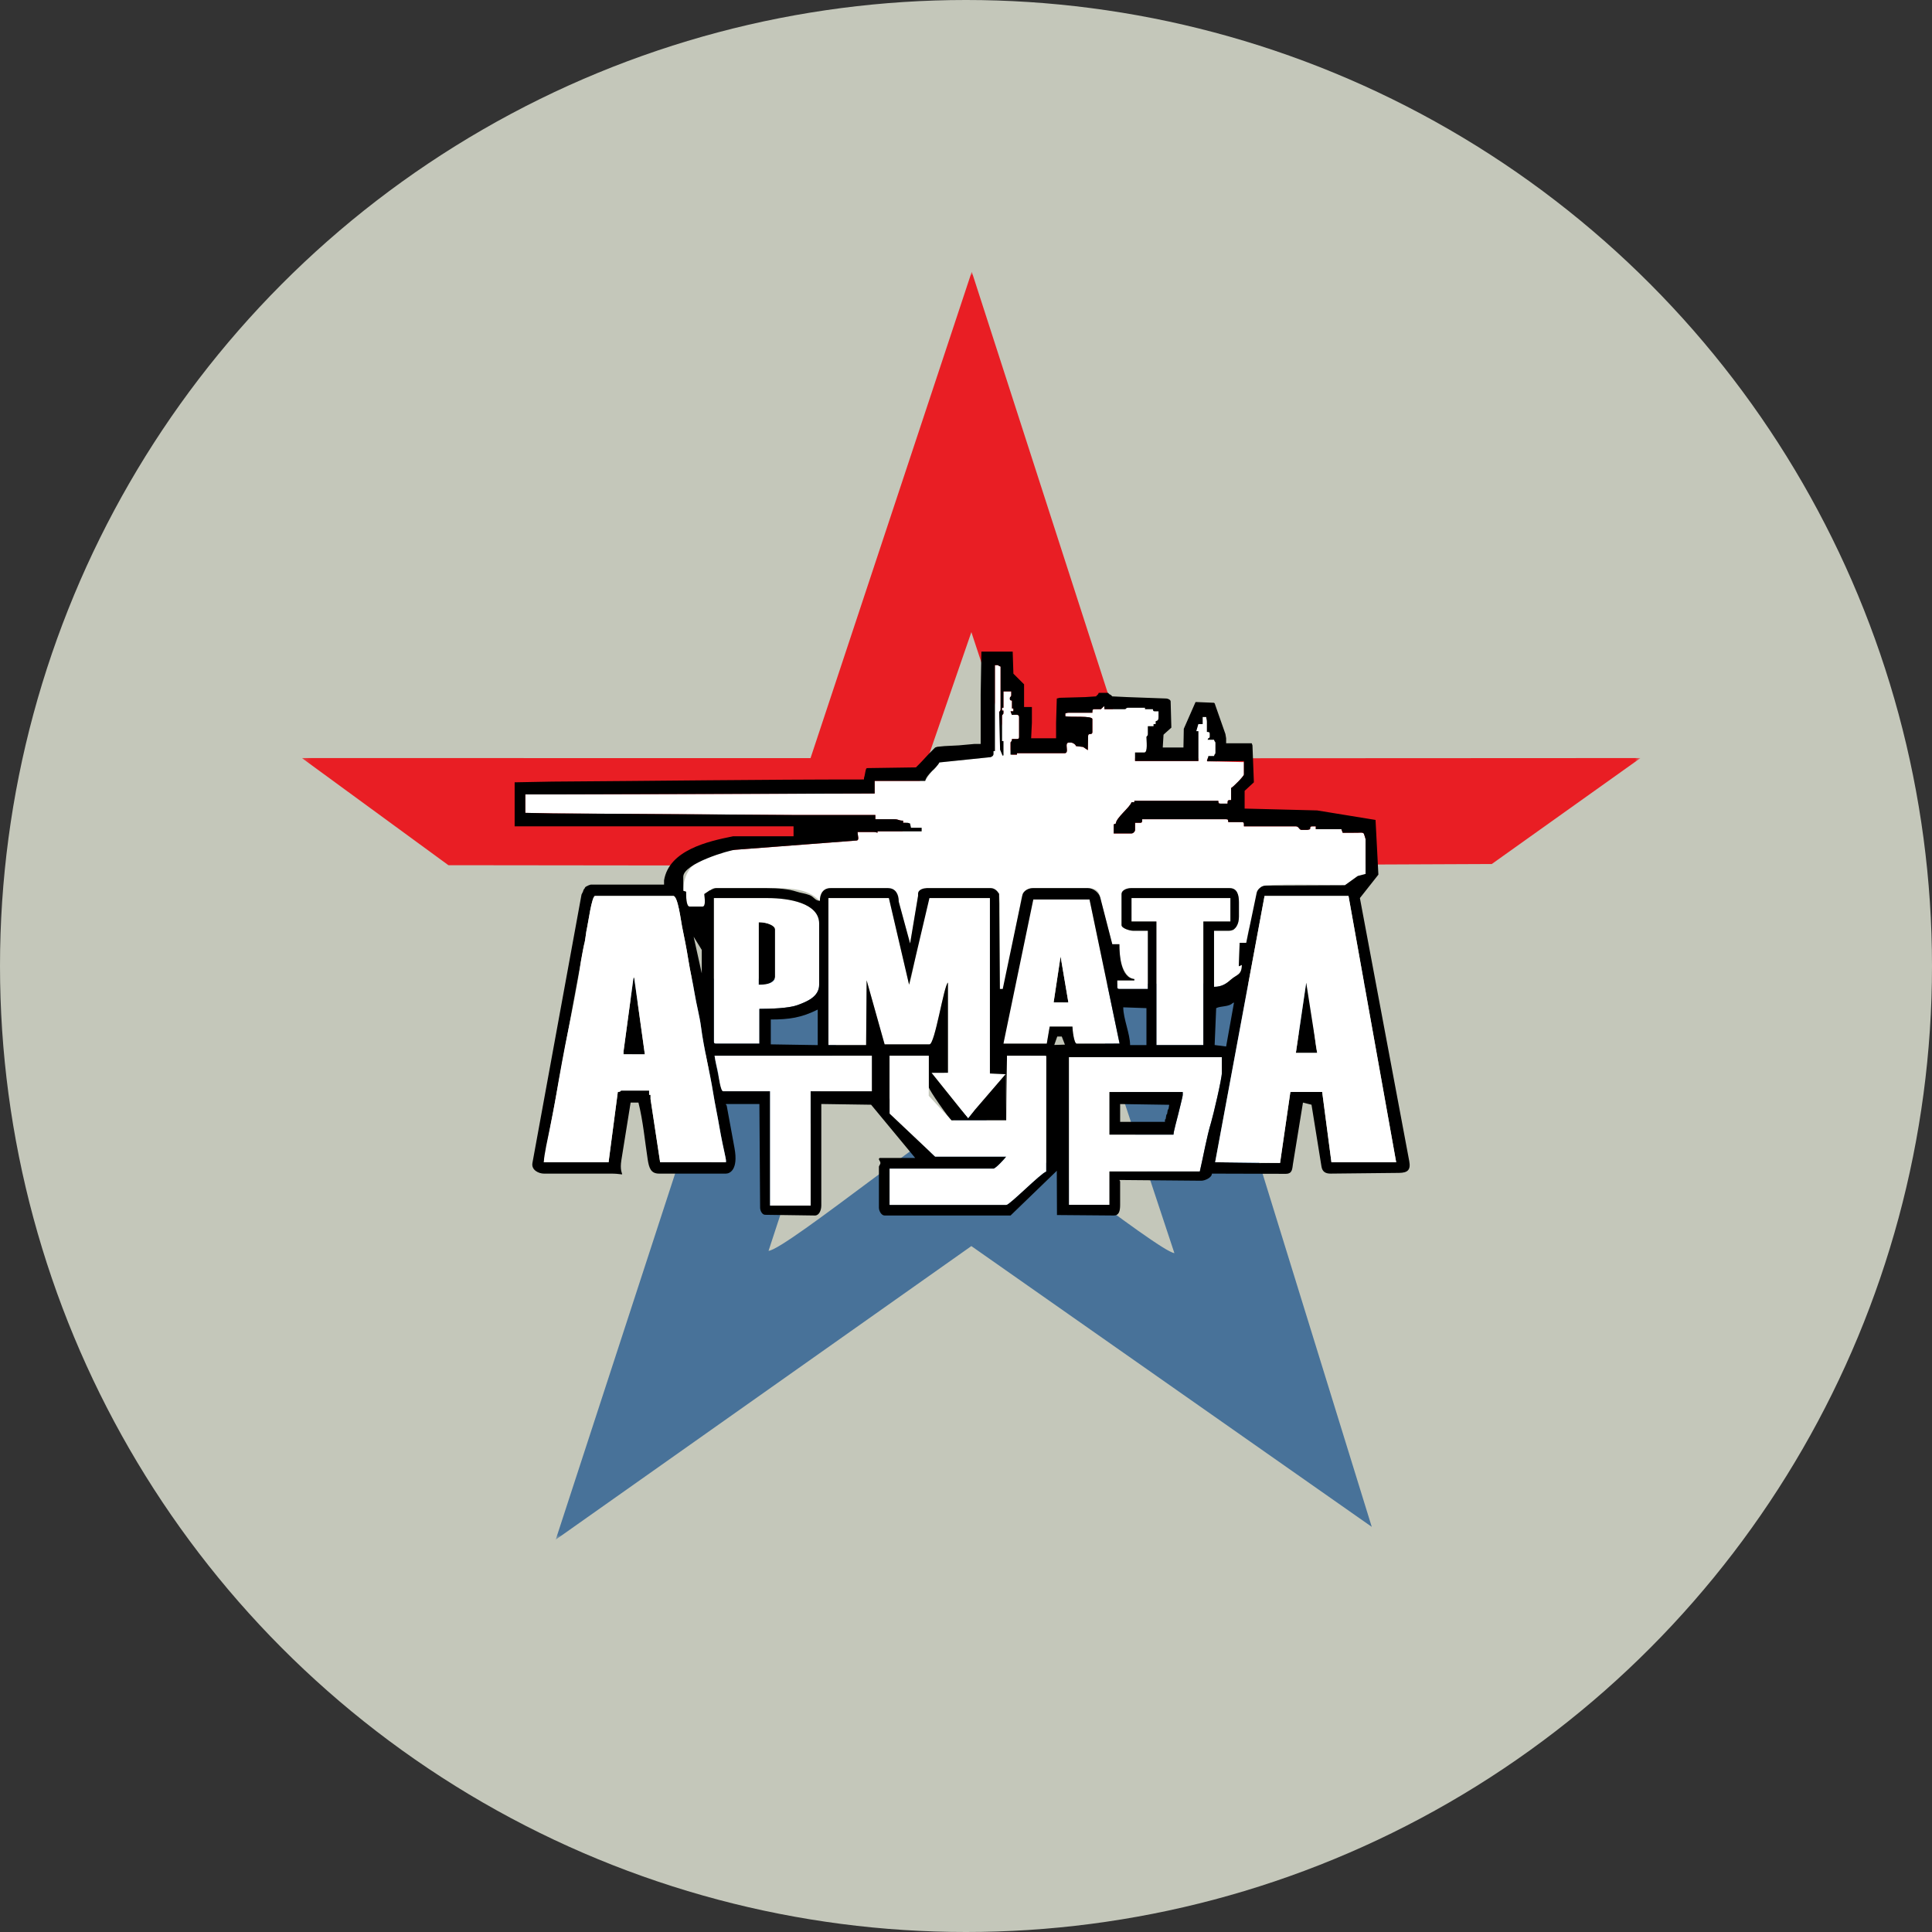
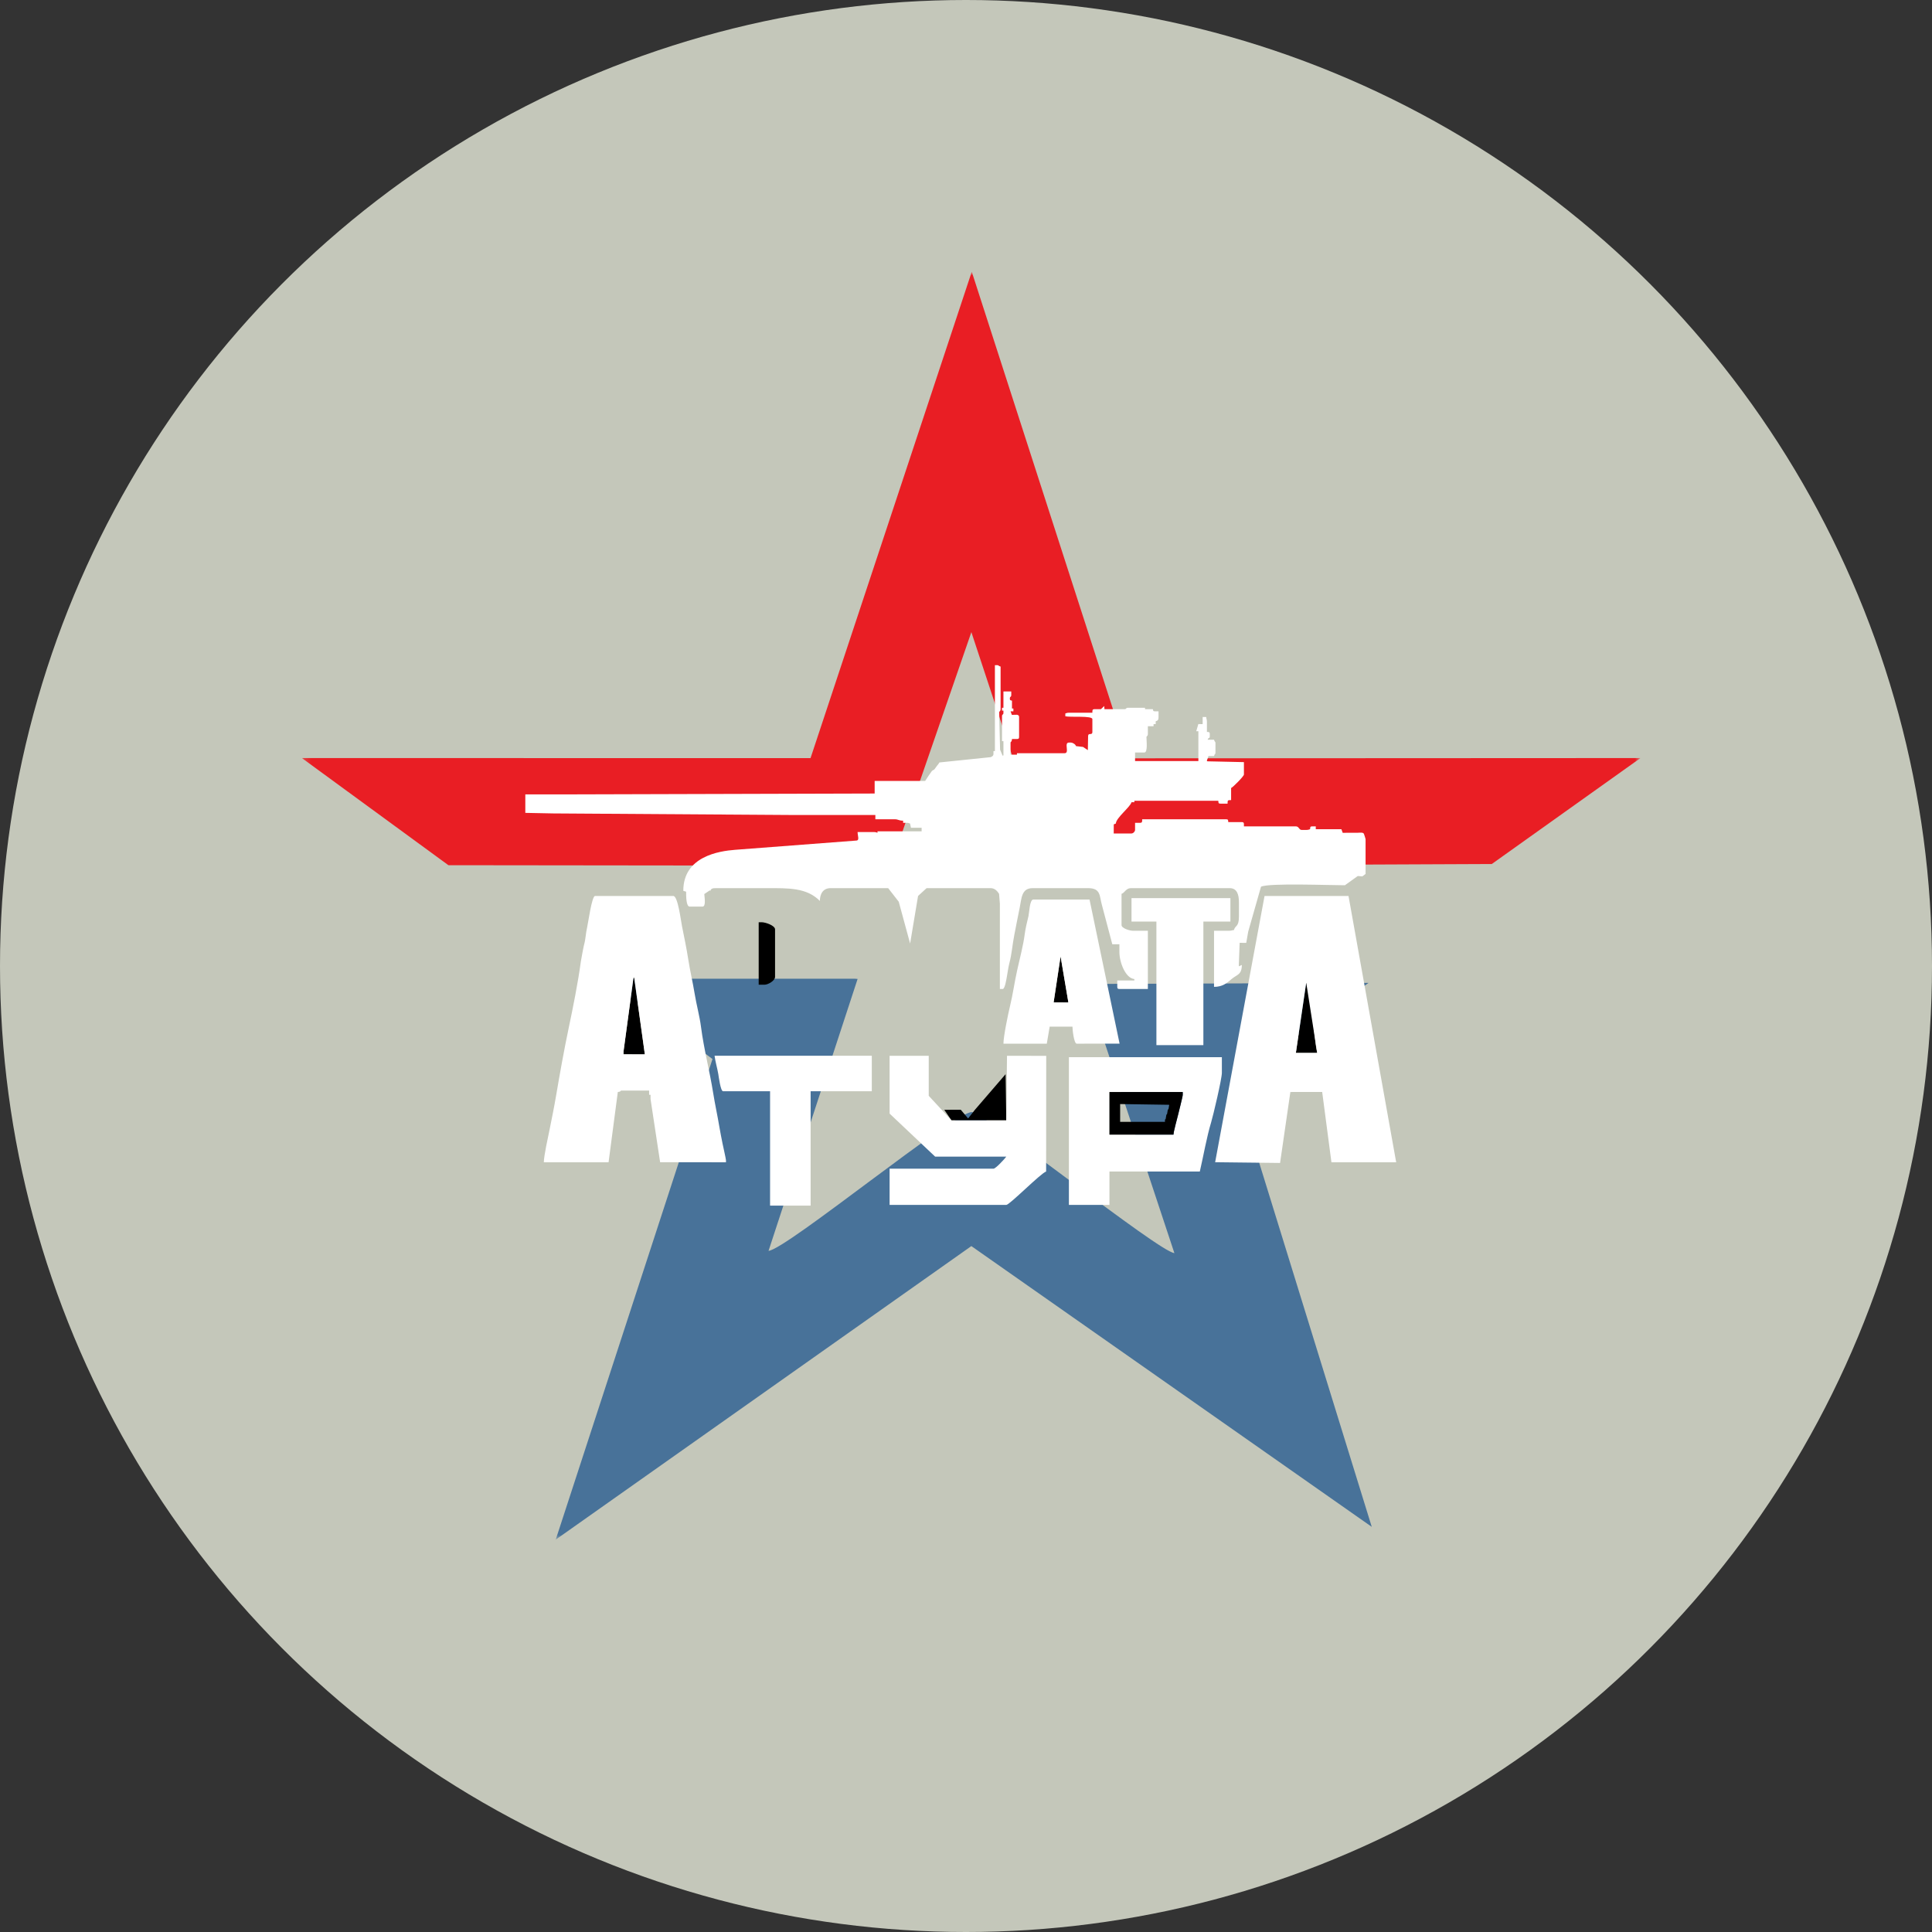
<svg xmlns="http://www.w3.org/2000/svg" width="270" height="270" viewBox="0 0 270 270" fill="none">
  <rect x="0" y="0" width="270" height="270" fill="#333333" stroke="none" />
  <g clip-path="url(#clip0_11030_2572)">
    <circle cx="135" cy="135" r="135" fill="#C4C7BA" />
    <mask id="mask0_11030_2572" style="mask-type:luminance" maskUnits="userSpaceOnUse" x="42" y="37" width="188" height="179">
      <path d="M42.188 215.156H229.219V37.969H42.188V215.156Z" fill="white" />
    </mask>
    <g mask="url(#mask0_11030_2572)">
      <path fill-rule="evenodd" clip-rule="evenodd" d="M113.273 105.95L42.188 105.94L62.666 120.913L124.474 120.984L135.75 88.341L146.536 121.016L208.478 120.748L229.26 105.94L157.756 105.975L135.805 37.974L113.273 105.95Z" fill="#E91E24" />
      <path fill-rule="evenodd" clip-rule="evenodd" d="M135.748 174.143L191.704 213.378L172.417 150.983L191.256 137.359L151.662 137.51L164.123 175.123C161.893 174.916 137.789 155.601 135.833 155.419C133.552 155.206 109.92 174.599 107.405 174.808L119.853 136.806L119.419 136.776H85.094L84.664 136.892L99.571 148.001L77.664 215.166L135.748 174.143Z" fill="#487299" />
      <path fill-rule="evenodd" clip-rule="evenodd" d="M139.039 104.966H138.84V105.363C138.84 105.643 138.612 105.745 138.438 105.815L131.283 106.554C131.123 106.856 131.024 106.887 130.825 107.188C130.421 107.798 130.537 107.457 130.216 107.771C130.148 107.836 129.3 109.112 129.295 109.134H122.235L122.235 110.896L78.187 111.02H73.414V113.6L77.291 113.677L110.9 113.898H122.334V114.493H125.019C125.581 114.493 125.563 114.692 126.212 114.692V114.989H126.709C126.978 114.989 126.984 115.037 127.183 115.093L127.306 115.684H128.797V116.18H122.633V116.379C122.41 116.327 122.404 116.28 122.135 116.28H119.849C119.849 116.8 120.169 117.471 119.65 117.471L102.747 118.761C100.486 118.933 95.48 119.686 95.494 124.495L95.886 124.616C95.886 125.234 95.883 126.7 96.383 126.7H98.173C98.669 126.7 98.471 125.495 98.425 124.945L99.203 124.422L99.266 124.517C99.362 124.162 99.605 124.12 100.062 124.12H107.221C110.171 124.12 112.731 124.036 114.579 125.906C114.579 124.876 115.064 124.12 116.07 124.12H124.124C124.616 124.753 125.109 125.385 125.601 126.018L127.19 131.86L128.3 125.212L129.493 124.12H138.442C139.034 124.12 139.391 124.55 139.623 124.915L139.735 126.303V138.213H140.133C140.446 138.213 140.665 136.736 140.708 136.505C140.832 135.846 140.902 135.218 141.067 134.58C141.413 133.245 141.471 132.086 141.745 130.691C141.967 129.559 142.266 127.992 142.499 126.879C142.771 125.583 142.724 124.12 144.309 124.12H152.064C153.864 124.12 153.636 125.22 153.991 126.464L155.445 131.96H156.439V133.052C156.439 134.521 157.309 136.722 158.527 136.823V137.022H156.141V137.915C156.141 138.144 156.21 138.213 156.439 138.213H160.416V130.075H158.328C157.896 130.075 156.737 129.741 156.737 129.281V124.914C157.158 124.802 157.357 124.12 158.03 124.12H171.851C172.893 124.12 173.144 125.053 173.144 126.105V128.09C173.144 129.591 172.608 129.287 172.448 129.976C172.137 130.001 172.094 130.075 171.752 130.075H169.663V137.915C170.824 137.915 171.439 137.412 172.08 136.853C172.845 136.187 173.541 136.268 173.549 134.854L173.122 135.042L173.243 131.762L174.165 131.766L174.439 130.196L176.226 123.922C177.262 123.374 185.941 123.723 187.953 123.715L189.75 122.424L190.389 122.477L190.842 122.135V117.272C190.842 117.259 190.653 116.599 190.604 116.517C190.472 116.296 190.074 116.376 189.749 116.378C189.054 116.384 188.356 116.379 187.645 116.386L187.462 115.883H183.882V115.486H183.385C183.084 115.486 183.11 115.602 183.087 115.883C182.864 115.934 182.858 115.982 182.59 115.982H181.894C181.543 115.982 181.535 115.486 181.098 115.486H173.84V115.188C173.84 114.959 173.77 114.89 173.541 114.89H171.652C171.629 114.61 171.654 114.493 171.354 114.493H159.621C159.614 114.811 159.653 114.989 159.323 114.989H158.627V115.982C158.627 116.213 158.361 116.478 158.13 116.478H155.644L155.651 115.206L155.942 115.089C155.96 114.303 157.945 112.801 158.13 112.111H158.527V111.913H170.26C170.284 112.193 170.258 112.31 170.558 112.31H171.553C171.564 111.82 171.559 111.824 172.05 111.814V110.126C172.287 110.041 173.84 108.482 173.84 108.241V106.508L168.747 106.395C168.505 106.39 168.888 105.901 168.868 105.66H169.663C169.776 105.239 169.862 105.487 169.862 105.164V103.874C169.862 103.551 169.776 103.799 169.663 103.378H168.769C168.93 102.934 169.067 103.302 169.067 102.881V102.584C169.067 102.284 168.95 102.309 168.669 102.286V100.897C168.669 100.554 168.596 100.512 168.57 100.202H168.073V101.194L167.468 101.191L167.178 102.187H167.476V106.355H158.627V105.164H159.919C160.432 105.164 160.218 103.507 160.218 102.981C160.338 102.802 160.416 102.806 160.416 102.584V101.492H161.212V101.194H161.51V100.797C161.816 100.716 161.908 100.604 161.908 100.202V99.408H161.411C161.136 99.408 161.172 99.331 161.112 99.11H160.019V98.912H157.632C157.287 98.912 157.481 99.11 157.135 99.11H154.351L154.317 98.667L153.854 99.11H152.959C152.628 99.11 152.668 99.288 152.661 99.606H149.38C149.111 99.606 149.105 99.654 148.882 99.706V100.103C149.586 100.266 152.661 99.989 152.661 100.5V102.286C152.661 102.841 152.064 102.326 152.064 102.881L152.028 104.835L151.366 104.388L150.374 104.271C150.303 104.004 149.88 103.775 149.678 103.775H149.38C148.641 103.775 149.522 105.263 148.783 105.263H142.121V105.462H141.226V103.874C141.226 103.485 141.376 103.863 141.425 103.278H142.121C142.35 103.278 142.419 103.209 142.419 102.981V100.202C142.419 99.762 141.886 99.904 141.41 99.911L141.226 99.408H141.624V99.011H141.425V97.919C141.204 97.86 141.127 97.896 141.127 97.621C141.127 97.277 141.326 97.47 141.326 97.125V96.629H140.232V98.912H140.033V99.309H140.232V99.606C140.232 99.951 140.033 99.758 140.033 100.103V103.576H140.232V105.561L140.115 105.611L139.764 104.766L139.635 99.507C139.756 99.328 139.834 99.333 139.834 99.11V93.155C139.412 93.043 139.66 92.957 139.337 92.957H139.039V104.966Z" fill="white" />
      <path fill-rule="evenodd" clip-rule="evenodd" d="M106.028 137.617H106.824C107.369 137.617 108.315 137.034 108.315 136.525V129.876C108.315 129.362 107.019 128.884 106.426 128.884H106.028V137.617Z" fill="black" />
      <path fill-rule="evenodd" clip-rule="evenodd" d="M147.245 140.095L149.309 140.098L148.218 133.656L147.245 140.095Z" fill="black" />
-       <path fill-rule="evenodd" clip-rule="evenodd" d="M106.029 128.884C106.622 128.884 108.315 129.106 108.315 129.877V136.526C108.315 137.538 106.736 137.618 106.029 137.618V128.884ZM99.764 145.558C99.764 145.786 99.834 145.855 100.063 145.855H106.128V140.992C107.699 140.992 110.238 140.915 111.463 140.462C112.761 139.984 114.48 139.303 114.48 137.618V129.083C114.48 126.216 110.275 125.51 107.321 125.51H99.764V145.558Z" fill="white" />
      <path fill-rule="evenodd" clip-rule="evenodd" d="M87.138 146.949L87.136 147.346L90.118 147.346L88.628 136.627L88.533 136.628L87.138 146.949Z" fill="black" />
      <path fill-rule="evenodd" clip-rule="evenodd" d="M148.217 133.653L149.308 140.095L147.244 140.092L148.217 133.653ZM140.232 145.855L146.29 145.854L146.695 143.474H149.877C149.877 143.917 150.092 145.855 150.473 145.855L156.464 145.85L152.263 125.709H144.408C143.892 125.709 143.84 127.58 143.734 128.014C143.551 128.766 143.302 129.785 143.205 130.562C143.021 132.035 142.491 134.077 142.157 135.57C141.768 137.311 141.548 138.98 141.149 140.617C140.898 141.643 140.232 144.84 140.232 145.855Z" fill="white" />
-       <path fill-rule="evenodd" clip-rule="evenodd" d="M135.295 156.305L140.531 150.122L138.344 150.023V125.51H129.892C129.402 125.51 129.206 127.772 129.057 128.348C128.788 129.387 128.632 130.406 128.378 131.442C128.105 132.559 127.399 137.004 127.046 137.609L124.225 125.51H115.773V146.053H121.043L121.115 137.002L123.628 145.954H129.892C130.667 145.954 131.893 137.747 132.477 137.32V149.924L130.183 149.93L135.295 156.305Z" fill="white" />
      <path fill-rule="evenodd" clip-rule="evenodd" d="M158.13 128.79H161.61V146.059H168.173V128.79H171.951V125.515H158.13V128.79Z" fill="white" />
      <path fill-rule="evenodd" clip-rule="evenodd" d="M181.1 147.145L184.081 147.144C183.728 145.631 183.706 143.748 183.378 142.19C183.221 141.446 183.173 140.475 183.029 139.66C182.93 139.103 182.972 137.447 182.546 137.327L181.1 147.145Z" fill="black" />
      <path fill-rule="evenodd" clip-rule="evenodd" d="M163.997 158.563H155.048V152.609H165.29V153.006C165.29 153.249 164.757 155.281 164.652 155.744C164.51 156.366 164.007 158.097 163.997 158.563ZM149.381 168.389H155.048V163.724H167.676C168.177 161.576 168.637 158.898 169.254 156.863C169.543 155.908 170.758 150.77 170.758 149.929V147.746H149.381V168.389Z" fill="white" />
-       <path fill-rule="evenodd" clip-rule="evenodd" d="M178.892 162.522L175.529 162.549L169.819 162.417L176.723 125.209H188.456L195.118 162.426H186.07L184.777 152.6L180.331 152.604L178.892 162.522ZM196.944 162.268C197.174 163.494 196.737 163.902 195.516 163.914L185.97 164.014C185.267 164.021 184.798 163.772 184.678 163.021L183.286 154.387L182.092 154.089L180.7 162.624C180.58 163.36 180.639 164.046 179.667 164.044L169.365 164.014C169.365 164.579 168.383 165.01 167.874 165.006L156.439 164.905L156.539 165.105V168.38C156.539 169.249 156.379 169.875 155.644 169.869L147.713 169.804L147.689 163.617L147.789 147.539L148.825 145.987L148.385 144.859H147.751L147.335 146.034L148.825 145.987L147.789 147.539L147.689 163.617L147.59 163.716L141.226 169.869H123.627C123.173 169.869 122.832 169.23 122.832 168.777V163.021L122.931 162.823L123.03 162.624V162.426L122.931 162.227L122.832 162.029V161.929L122.931 161.83H127.902L121.738 154.387L114.778 154.285L114.778 168.48C114.778 169.132 114.474 169.878 113.883 169.869L106.923 169.77C106.514 169.764 106.229 169.205 106.227 168.777L106.127 154.287H101.553H101.454V154.387L101.553 154.486L102.647 160.441C103.212 163.517 101.956 164.014 101.454 164.014H92.107C90.969 164.014 90.704 163.253 90.516 162.029C90.111 159.391 89.875 156.689 89.224 154.089H88.13L86.838 162.128C86.409 164.797 88.056 164.014 85.346 164.014H75.999C75.305 164.014 74.226 163.523 74.409 162.525L81.269 125.01L81.369 124.812L81.468 124.613L81.568 124.315L81.667 124.216L81.767 124.018L81.866 123.918L82.065 123.819L82.264 123.72L82.562 123.621H92.803V123.025C93.506 118.815 98.901 117.58 102.448 116.872H110.9V115.482H71.923V109.329L77.193 109.23C91.709 109.137 106.227 108.932 120.743 108.932V108.734C120.886 108.307 120.899 107.87 121.042 107.444L121.141 107.344L128.002 107.245L128.101 107.146L128.201 107.047L128.3 106.947L128.4 106.848C129.032 106.217 129.542 105.609 130.189 104.962L130.289 104.863L130.388 104.764L130.488 104.665L130.587 104.566L130.687 104.466L130.985 104.367L131.979 104.268L133.968 104.168L135.061 104.069L136.155 103.97H137.05V97.122L137.15 91.068H141.525L141.624 94.145L141.723 94.244L141.823 94.343L141.922 94.442L142.022 94.542L142.121 94.641L142.221 94.74L142.32 94.839L142.419 94.939L142.519 95.038L142.618 95.137L142.718 95.236L142.817 95.336L142.917 95.435L143.016 95.534L143.115 95.633V98.809H144.209V100.993L144.103 103.176L147.59 103.176V100.993L147.689 97.618L148.087 97.519L151.666 97.42L153.158 97.32L153.257 97.221L153.357 97.122L153.456 97.023L153.556 96.824H154.848L154.948 96.924L155.047 97.023L155.246 97.122L155.345 97.221L155.445 97.32L157.533 97.42L163.002 97.618C163.22 97.626 163.592 97.8 163.598 98.015L163.698 101.687L162.703 102.581L162.604 102.68L162.497 104.466L165.388 104.466L165.437 101.849L167.078 98.115H167.277L169.663 98.214L169.763 98.313L169.862 98.611L171.254 102.581L171.354 103.176V103.871H174.933L175.033 104.168L175.232 109.329L173.939 110.52V112.505V113.001L184.064 113.257L192.234 114.589L192.632 122.231L190.047 125.506L196.944 162.268ZM86.34 152.6L85.048 162.426H75.999L81.627 132.016C81.851 131.22 81.863 130.372 82.042 129.652C82.182 129.086 82.702 125.209 83.159 125.209H94.096C94.736 125.209 95.153 128.663 95.313 129.452C95.614 130.937 95.95 132.55 96.195 134.13C96.435 135.683 96.806 137.204 97.068 138.816C97.323 140.383 97.779 142.041 97.963 143.48C98.369 146.64 99.177 149.662 99.674 152.788C99.923 154.351 100.272 155.916 100.534 157.488C100.668 158.291 100.815 158.991 100.978 159.824C101.031 160.095 101.454 161.965 101.454 162.128V162.426L92.253 162.419L90.914 153.593V152.997H90.715V152.402H86.937C86.548 152.402 86.926 152.55 86.34 152.6ZM149.38 147.737H170.757V149.921C170.757 150.762 169.542 155.899 169.253 156.855C168.636 158.89 168.176 161.568 167.675 163.716H155.047V168.38H149.38V147.737ZM99.863 147.539H121.837V152.501H113.286V168.48H107.619V152.501H101.056C100.783 152.501 99.992 148.54 99.863 147.539ZM107.718 145.951V142.477C110.277 142.477 111.988 142.232 114.28 141.088V146.055L107.718 145.951ZM140.232 145.852L144.408 125.705H152.263L156.465 145.846L150.473 145.852C150.092 145.852 149.877 143.913 149.877 143.47H146.695L146.29 145.85L140.232 145.852ZM169.962 140.889C170.617 140.563 171.716 140.726 172.249 140.195L172.457 140.096L171.354 146.249L169.748 146.045L169.962 140.889ZM156.976 140.774L160.217 140.889V146.05H157.931C157.931 144.49 156.976 142.337 156.976 140.774ZM99.763 125.506H107.32C110.274 125.506 114.479 126.212 114.479 129.079V137.614C114.479 139.299 112.76 139.98 111.462 140.459C110.237 140.911 107.698 140.989 106.127 140.989V145.852H100.062C99.833 145.852 99.763 145.783 99.763 145.554V125.506ZM140.53 150.119L140.63 156.57L140.729 147.539H145.899C146.129 147.539 146.198 147.608 146.198 147.837V163.716C145.498 163.902 141.089 168.38 140.63 168.38H124.323V163.319H138.84C139.15 163.319 140.444 161.909 140.63 161.632H130.687C129.814 161.049 124.323 154.23 124.323 153.394V147.539H129.792V151.906C129.792 152.321 132.684 156.377 132.973 156.57L135.294 156.301L130.182 149.926L132.476 149.921V137.317C131.892 137.744 130.666 145.951 129.891 145.951H123.627L121.114 136.998L121.042 146.05H115.772V125.506H124.224L127.045 137.605L129.891 125.506H138.343V150.02L140.53 150.119ZM96.938 130.907L98.073 132.751V136.026L96.938 130.907ZM158.129 125.506H171.95V128.781H168.172V146.05H161.61V128.781H158.129V125.506ZM139.039 92.954H139.337C139.66 92.954 139.412 93.04 139.834 93.152V99.107C139.834 99.329 139.756 99.325 139.635 99.504L139.764 104.763L140.115 105.608L140.232 105.558V103.573H140.033V100.099C140.033 99.755 140.232 99.948 140.232 99.603V99.305H140.033V98.909H140.232V96.626H141.326V97.122C141.326 97.467 141.127 97.273 141.127 97.618C141.127 97.893 141.204 97.857 141.425 97.916V99.008H141.624V99.405H141.226L141.41 99.908C141.886 99.901 142.419 99.758 142.419 100.199V102.978C142.419 103.206 142.35 103.275 142.121 103.275H141.425C141.376 103.86 141.226 103.482 141.226 103.871V105.459H142.121V105.26H148.783C149.522 105.26 148.641 103.772 149.38 103.772H149.678C149.88 103.772 150.303 104.001 150.374 104.268L151.366 104.385L152.028 104.832L152.064 102.878C152.064 102.323 152.661 102.838 152.661 102.283V100.496C152.661 99.985 149.586 100.263 148.882 100.099V99.703C149.105 99.651 149.111 99.603 149.38 99.603H152.661C152.668 99.285 152.628 99.107 152.959 99.107H153.854L154.317 98.663L154.351 99.107H157.135C157.481 99.107 157.287 98.909 157.632 98.909H160.019V99.107H161.112C161.172 99.328 161.136 99.405 161.411 99.405H161.908V100.199C161.908 100.601 161.816 100.713 161.51 100.794V101.191H161.212V101.489H160.416V102.581C160.416 102.803 160.338 102.798 160.217 102.978C160.217 103.504 160.432 105.161 159.919 105.161H158.627V106.352H167.476V102.184H167.178L167.468 101.188L168.073 101.191V100.199H168.57C168.596 100.509 168.669 100.551 168.669 100.893V102.283C168.95 102.306 169.067 102.281 169.067 102.581V102.878C169.067 103.298 168.93 102.931 168.769 103.375H169.663C169.776 103.796 169.862 103.548 169.862 103.871V105.161C169.862 105.484 169.776 105.236 169.663 105.657H168.868C168.884 105.85 168.566 106.393 168.747 106.392L173.84 106.361V108.238C173.84 108.479 172.287 110.038 172.05 110.123V111.81C171.559 111.821 171.564 111.817 171.553 112.307H170.558C170.258 112.307 170.283 112.19 170.26 111.91H158.527V112.108H158.129C157.945 112.798 155.96 114.3 155.942 115.086L155.651 115.203L155.644 116.475H158.129C158.361 116.475 158.627 116.21 158.627 115.979V114.986H159.323C159.653 114.986 159.614 114.808 159.621 114.49H171.354C171.654 114.49 171.629 114.607 171.652 114.887H173.541C173.77 114.887 173.84 114.956 173.84 115.185V115.482H181.098C181.535 115.482 181.543 115.979 181.893 115.979H182.59C182.858 115.979 182.864 115.931 183.087 115.88C183.11 115.599 183.084 115.482 183.385 115.482H183.882V115.88H187.462L187.645 116.383C188.356 116.376 189.054 116.381 189.749 116.375C190.074 116.373 190.472 116.293 190.604 116.514C190.653 116.596 190.842 117.256 190.842 117.269V122.132L189.75 122.421L187.953 123.712L176.878 123.761C176.341 123.764 175.732 124.244 175.622 124.769L174.165 131.763L173.243 131.759L173.122 135.039L173.549 134.851C173.541 136.264 172.845 136.184 172.08 136.85C171.439 137.408 170.824 137.912 169.663 137.912V130.072H171.752C172.775 130.072 173.144 129.012 173.144 128.087V126.102C173.144 125.05 172.893 124.117 171.851 124.117H158.03C157.357 124.117 156.737 124.477 156.737 124.911V129.278C156.737 129.737 157.896 130.072 158.328 130.072H160.416V138.21H156.439C156.21 138.21 156.141 138.141 156.141 137.912V137.019H158.527V136.82C156.614 136.661 156.439 133.402 156.439 131.957H155.445L153.765 125.437C153.587 124.743 152.782 124.117 152.064 124.117H144.309C143.737 124.117 143.003 124.515 142.886 125.074L140.133 138.21H139.735L139.623 124.912C139.391 124.547 139.034 124.117 138.442 124.117H129.493C129.176 124.117 128.3 124.266 128.3 124.911V125.209L127.19 131.857L125.601 126.014C125.616 124.958 125.14 124.117 124.124 124.117H116.07C115.064 124.117 114.579 124.872 114.579 125.903C113.856 125.843 113.775 125.333 113.113 125.084C112.454 124.836 111.956 124.818 111.307 124.603C110.196 124.236 108.717 124.117 107.221 124.117H100.062C99.684 124.117 99.242 124.477 99.203 124.419L98.425 124.941C98.471 125.492 98.669 126.697 98.173 126.697H96.383C95.883 126.697 95.886 125.231 95.886 124.613L95.494 124.492L95.488 122.529C95.488 120.671 101.969 118.798 102.746 118.758L119.65 117.467C120.169 117.467 119.849 116.797 119.849 116.276H122.135C122.404 116.276 122.41 116.324 122.633 116.376V116.177H128.797V115.681H127.306L127.183 115.09C126.983 115.034 126.978 114.986 126.709 114.986H126.212V114.689C125.563 114.689 125.581 114.49 125.019 114.49H122.334V113.895H110.9L77.291 113.673L73.414 113.597V111.016H78.187L122.235 110.893L122.235 109.131H129.295C129.559 108.134 130.8 107.462 131.283 106.55L138.438 105.812C138.612 105.742 138.84 105.64 138.84 105.359V104.962H139.039V92.954Z" fill="black" />
      <path fill-rule="evenodd" clip-rule="evenodd" d="M136.255 155.085L135.294 156.305L134.266 155.085L131.966 155.095L132.973 156.574H140.63L140.53 150.123L136.255 155.085Z" fill="black" />
      <path fill-rule="evenodd" clip-rule="evenodd" d="M163.301 154.992L163.201 155.091L163.102 155.686L163.003 155.786L162.903 156.381L162.804 156.48V156.778H156.54V154.292L163.4 154.396L163.301 154.992ZM163.997 158.564C164.007 158.098 164.51 156.367 164.652 155.745C164.757 155.282 165.289 153.25 165.289 153.007V152.61H155.048V158.564H163.997Z" fill="black" />
      <path fill-rule="evenodd" clip-rule="evenodd" d="M88.533 136.626L88.628 136.626L90.118 147.345L87.136 147.344L87.138 146.948L88.533 136.626ZM86.341 152.604C86.927 152.555 86.549 152.406 86.938 152.406H90.716V153.001H90.915V153.597L92.254 162.423L101.455 162.43V162.132C101.455 161.969 101.031 160.099 100.979 159.828C100.816 158.995 100.669 158.295 100.535 157.492C100.273 155.92 99.924 154.355 99.675 152.792C99.178 149.666 98.37 146.645 97.964 143.484C97.779 142.045 97.324 140.387 97.069 138.82C96.806 137.208 96.436 135.687 96.195 134.134C95.951 132.554 95.615 130.941 95.314 129.456C95.154 128.667 94.737 125.213 94.097 125.213H83.159C82.702 125.213 82.183 129.09 82.043 129.656C81.864 130.376 81.852 131.224 81.627 132.02C81.541 132.327 81.207 134.142 81.179 134.352C80.771 137.377 80.081 140.782 79.458 143.749C78.825 146.763 78.23 150.091 77.714 153.124C77.45 154.682 77.123 156.291 76.82 157.79C76.597 158.891 76.022 161.436 76 162.43H85.048L86.341 152.604Z" fill="white" />
      <path fill-rule="evenodd" clip-rule="evenodd" d="M182.546 137.328L184.081 147.145L181.1 147.145L182.546 137.328ZM180.331 152.608L184.777 152.604L186.07 162.429H195.118L188.456 125.212H176.723L169.819 162.421L178.892 162.525L180.331 152.608Z" fill="white" />
      <path fill-rule="evenodd" clip-rule="evenodd" d="M140.63 156.579H132.974L129.792 153.142L129.792 147.547H124.323L124.325 155.629L130.687 161.64H140.63C140.444 161.917 139.151 163.327 138.841 163.327H124.324V168.389H140.63C141.089 168.389 145.499 163.911 146.198 163.724L146.212 147.557L140.73 147.547L140.63 156.579Z" fill="white" />
      <path fill-rule="evenodd" clip-rule="evenodd" d="M121.837 147.544H99.863C99.974 148.404 100.229 149.208 100.383 150.101C100.439 150.428 100.694 152.506 101.056 152.506H107.619V168.484H113.286V152.506H121.837V147.544Z" fill="white" />
    </g>
  </g>
  <defs>
    <clipPath id="clip0_11030_2572">
      <rect width="270" height="270" fill="white" />
    </clipPath>
  </defs>
</svg>